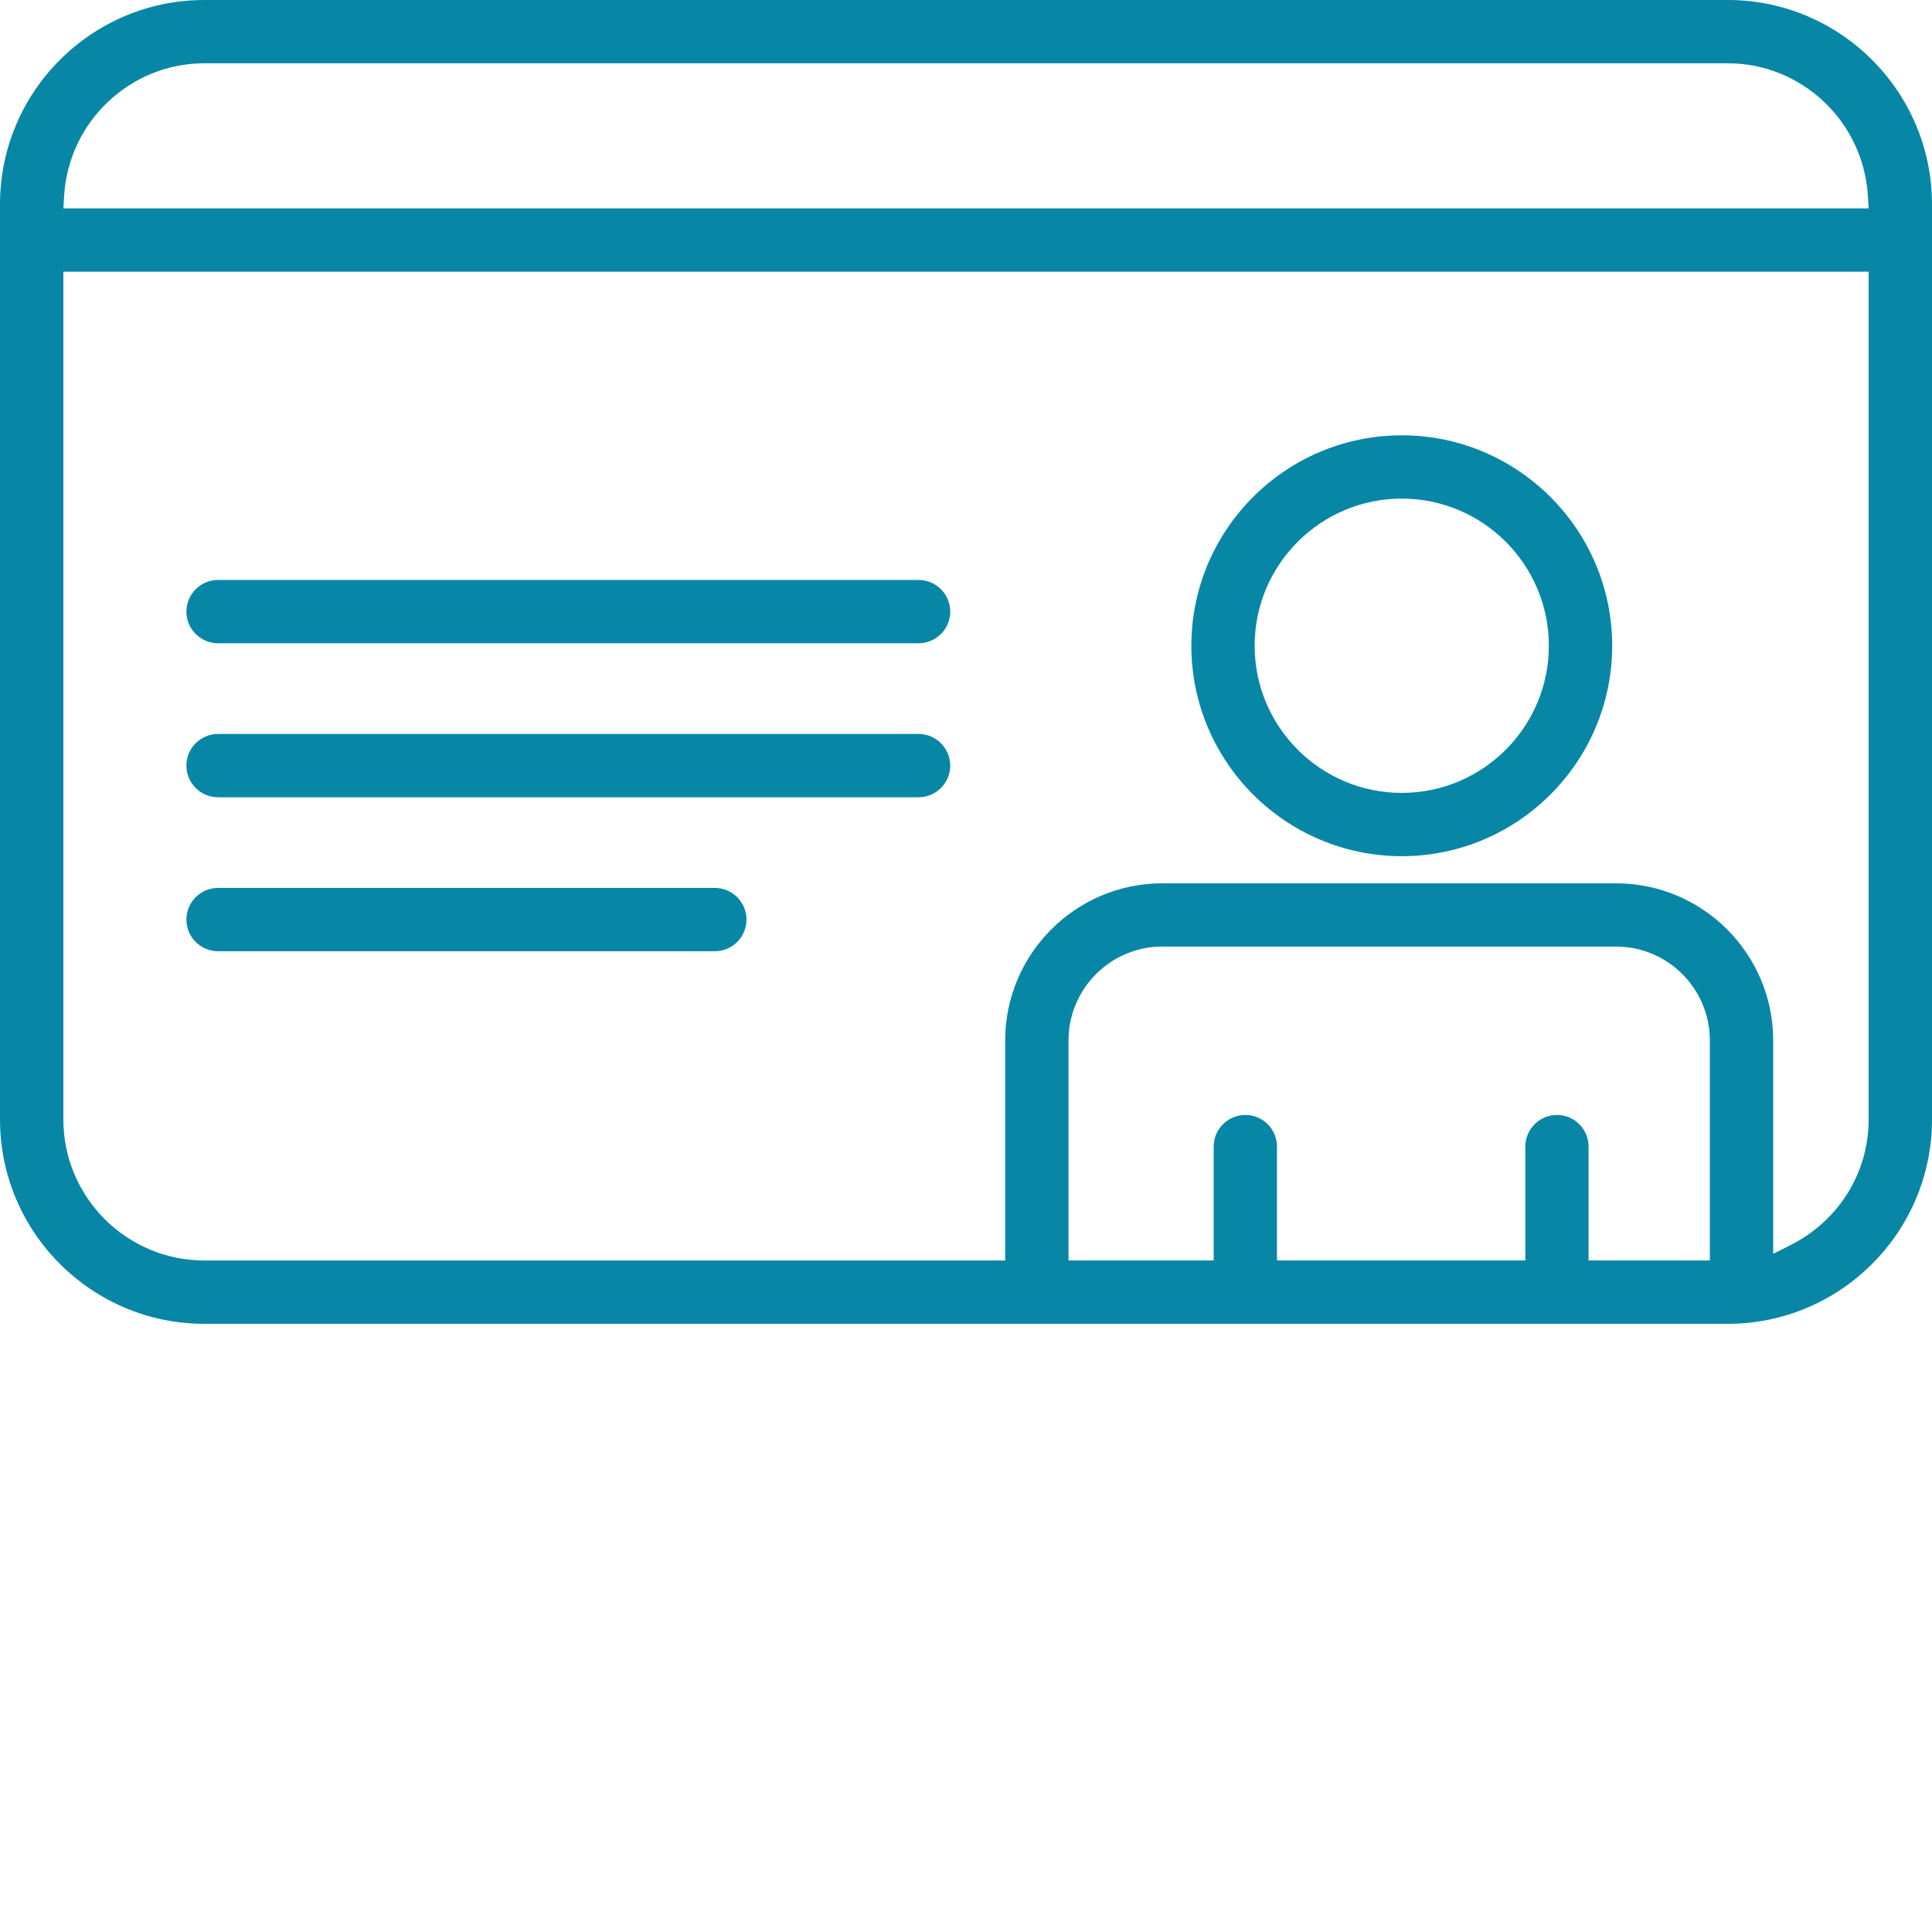
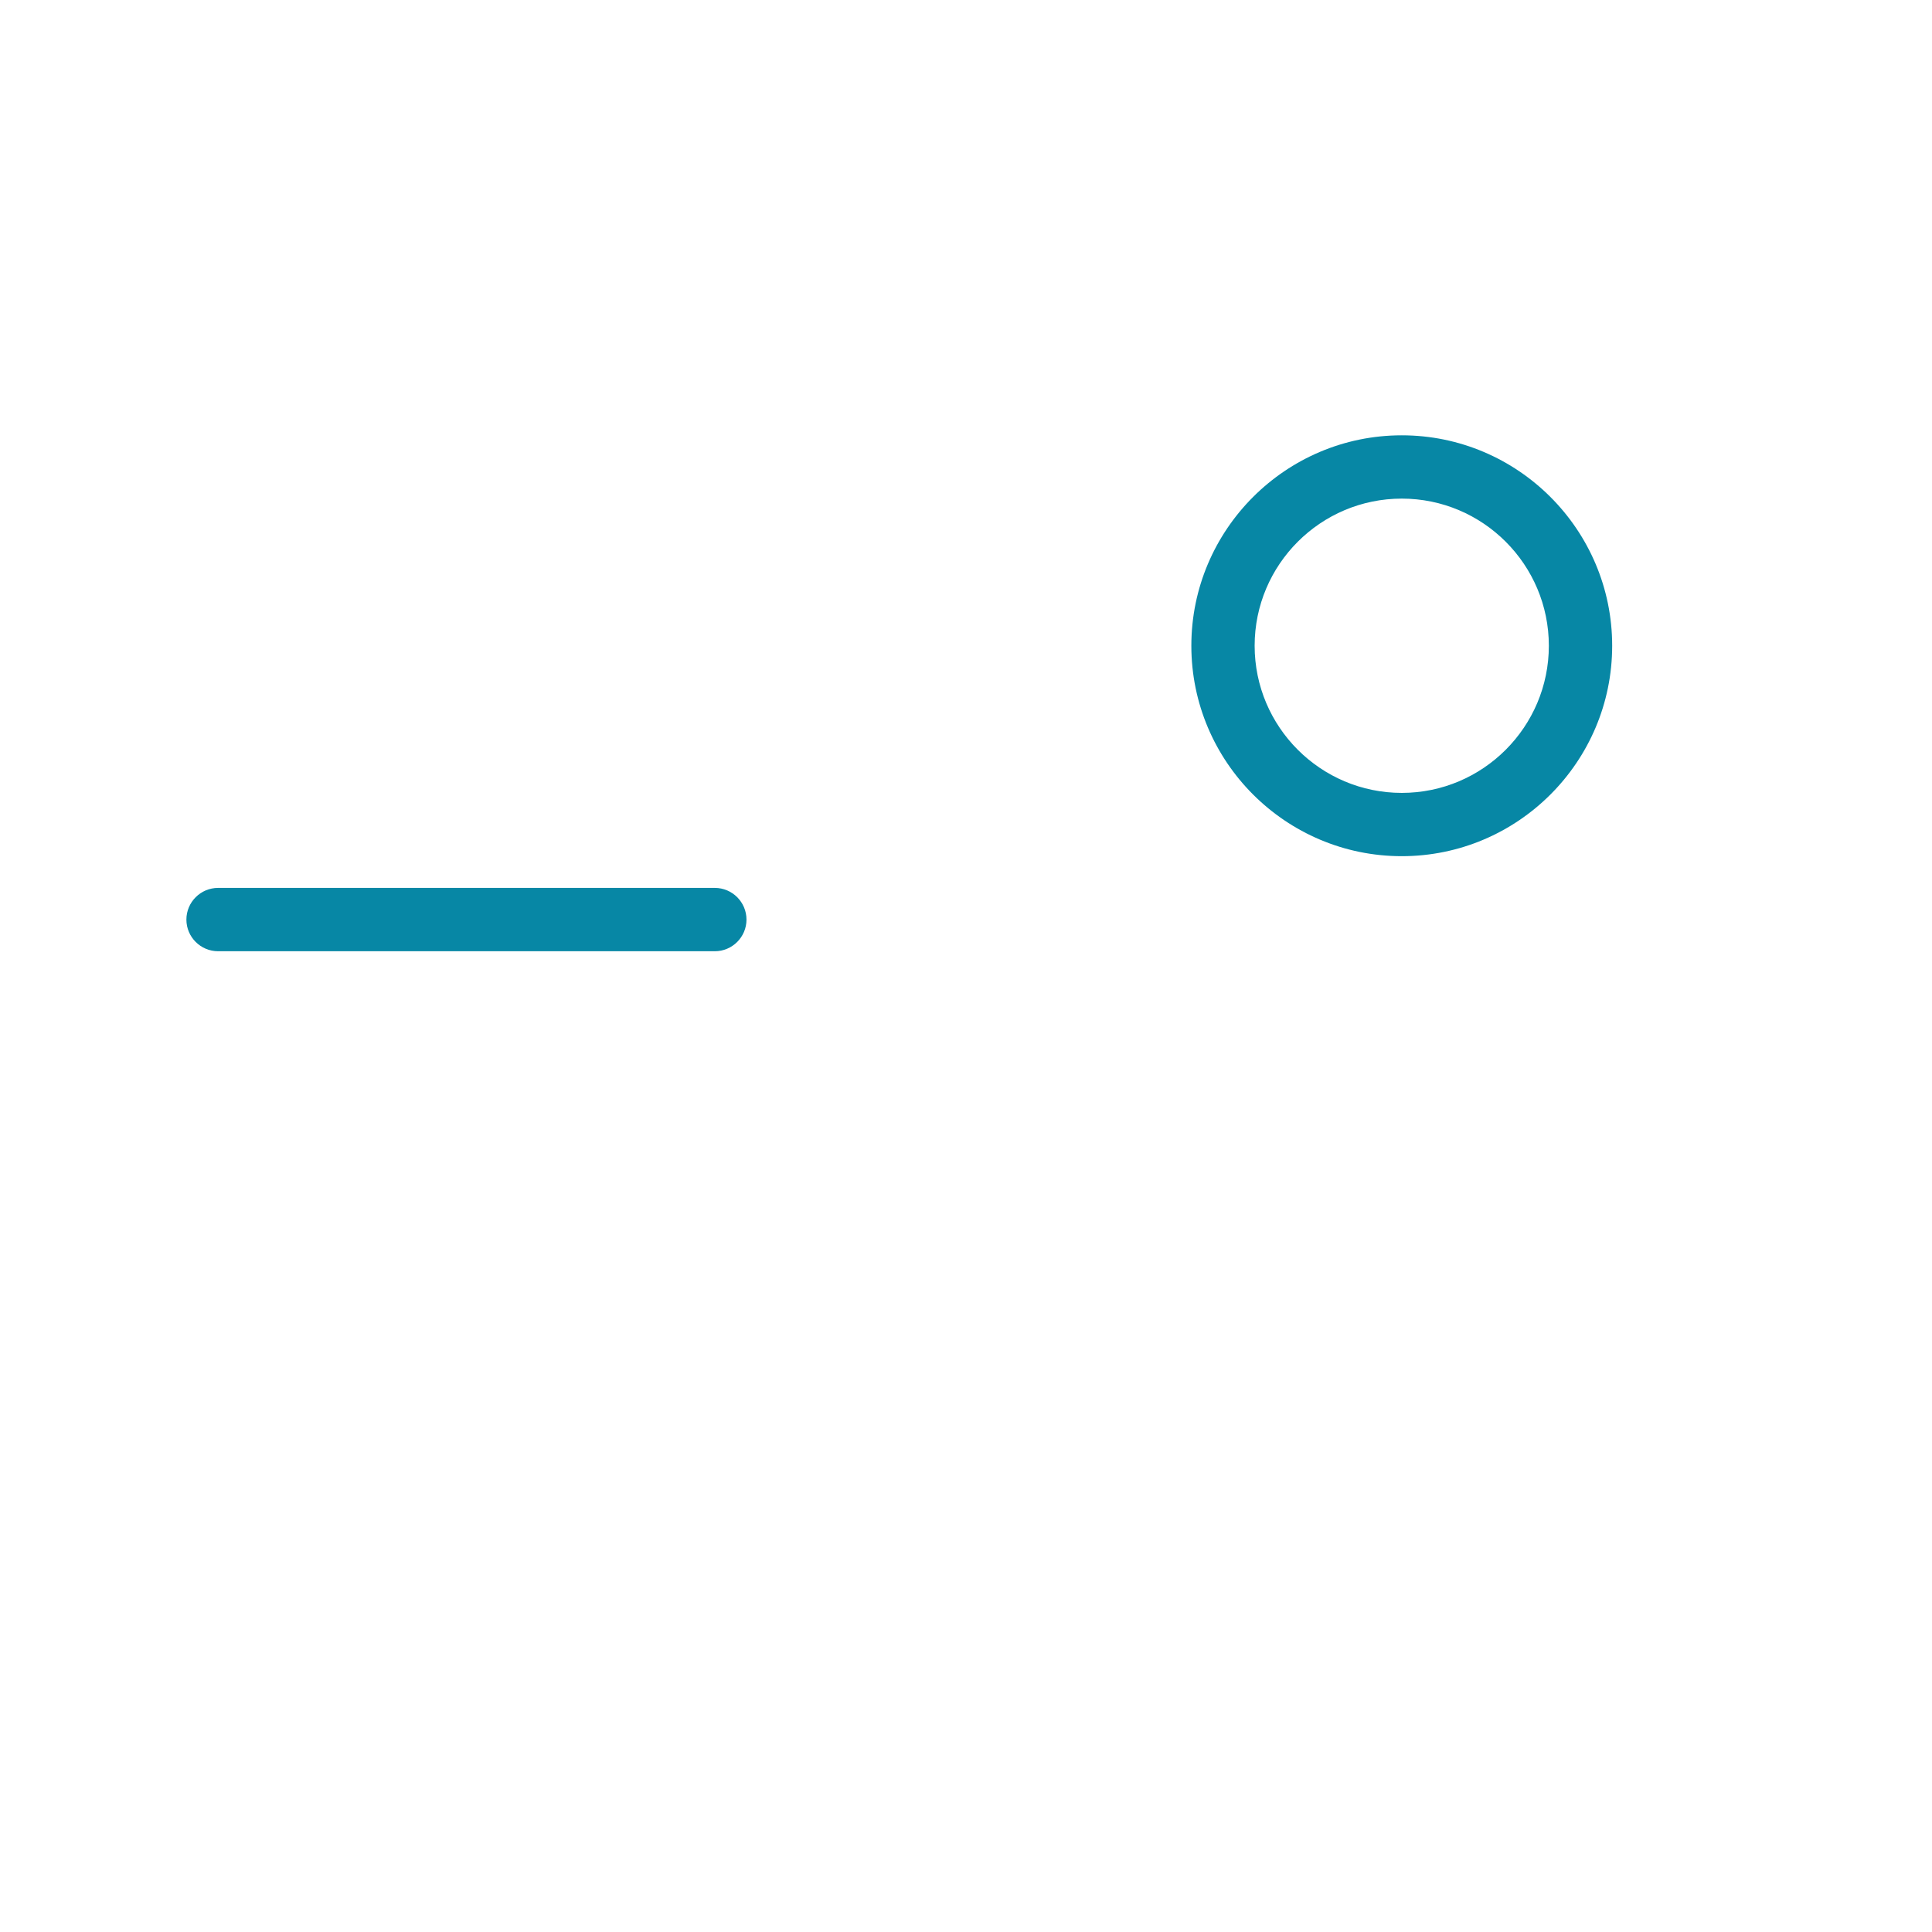
<svg xmlns="http://www.w3.org/2000/svg" version="1.1" id="Calque_1" x="0px" y="0px" width="50px" height="50px" viewBox="0 0 50 50" xml:space="preserve">
  <g>
    <g>
      <path fill="#0787A5" d="M36.278,22.158c-3.003,0-5.446-2.443-5.446-5.446s2.443-5.446,5.446-5.446 c3.002,0,5.445,2.443,5.445,5.446S39.28,22.158,36.278,22.158z M36.278,12.904c-2.101,0-3.808,1.708-3.808,3.808 s1.707,3.808,3.808,3.808c2.1,0,3.806-1.708,3.806-3.808S38.378,12.904,36.278,12.904z" />
    </g>
    <g>
-       <path fill="#0787A5" d="M5.287,34.26C2.372,34.26,0,31.889,0,28.973V5.287C0,2.372,2.372,0,5.287,0h39.428 C47.629,0,50,2.372,50,5.287v23.686c0,2.916-2.371,5.287-5.285,5.287H5.287z M40.293,28.855c0.452,0,0.819,0.367,0.819,0.818 v2.947h3.139v-5.693c0-1.34-1.089-2.43-2.428-2.43H30.08c-1.339,0-2.427,1.09-2.427,2.43v5.693h3.757v-2.947 c0-0.451,0.368-0.818,0.82-0.818c0.45,0,0.818,0.367,0.818,0.818v2.947h6.427v-2.947C39.476,29.223,39.842,28.855,40.293,28.855z M1.64,28.973c0,2.012,1.637,3.648,3.647,3.648h20.727v-5.693c0-2.243,1.824-4.068,4.066-4.068h11.744 c2.242,0,4.066,1.825,4.066,4.068v5.521l0.455-0.23c1.242-0.627,2.015-1.871,2.015-3.246V7.032H1.64V28.973z M5.287,1.638 c-1.913,0-3.507,1.503-3.627,3.422L1.64,5.394H48.36L48.34,5.06c-0.12-1.919-1.713-3.422-3.625-3.422H5.287z" />
-     </g>
-     <path fill="#0787A5" d="M5.644,15.009c-0.452,0-0.82,0.368-0.82,0.82c0,0.451,0.368,0.819,0.82,0.819h18.128 c0.452,0,0.82-0.368,0.82-0.819c0-0.452-0.368-0.82-0.82-0.82H5.644z" />
-     <path fill="#0787A5" d="M5.644,18.995c-0.452,0-0.82,0.367-0.82,0.819s0.368,0.819,0.82,0.819h18.128 c0.452,0,0.82-0.367,0.82-0.819s-0.368-0.819-0.82-0.819H5.644z" />
+       </g>
    <path fill="#0787A5" d="M18.5,22.979H5.644c-0.452,0-0.82,0.368-0.82,0.82c0,0.451,0.368,0.819,0.82,0.819H18.5 c0.451,0,0.819-0.368,0.819-0.819C19.319,23.347,18.951,22.979,18.5,22.979z" />
  </g>
</svg>